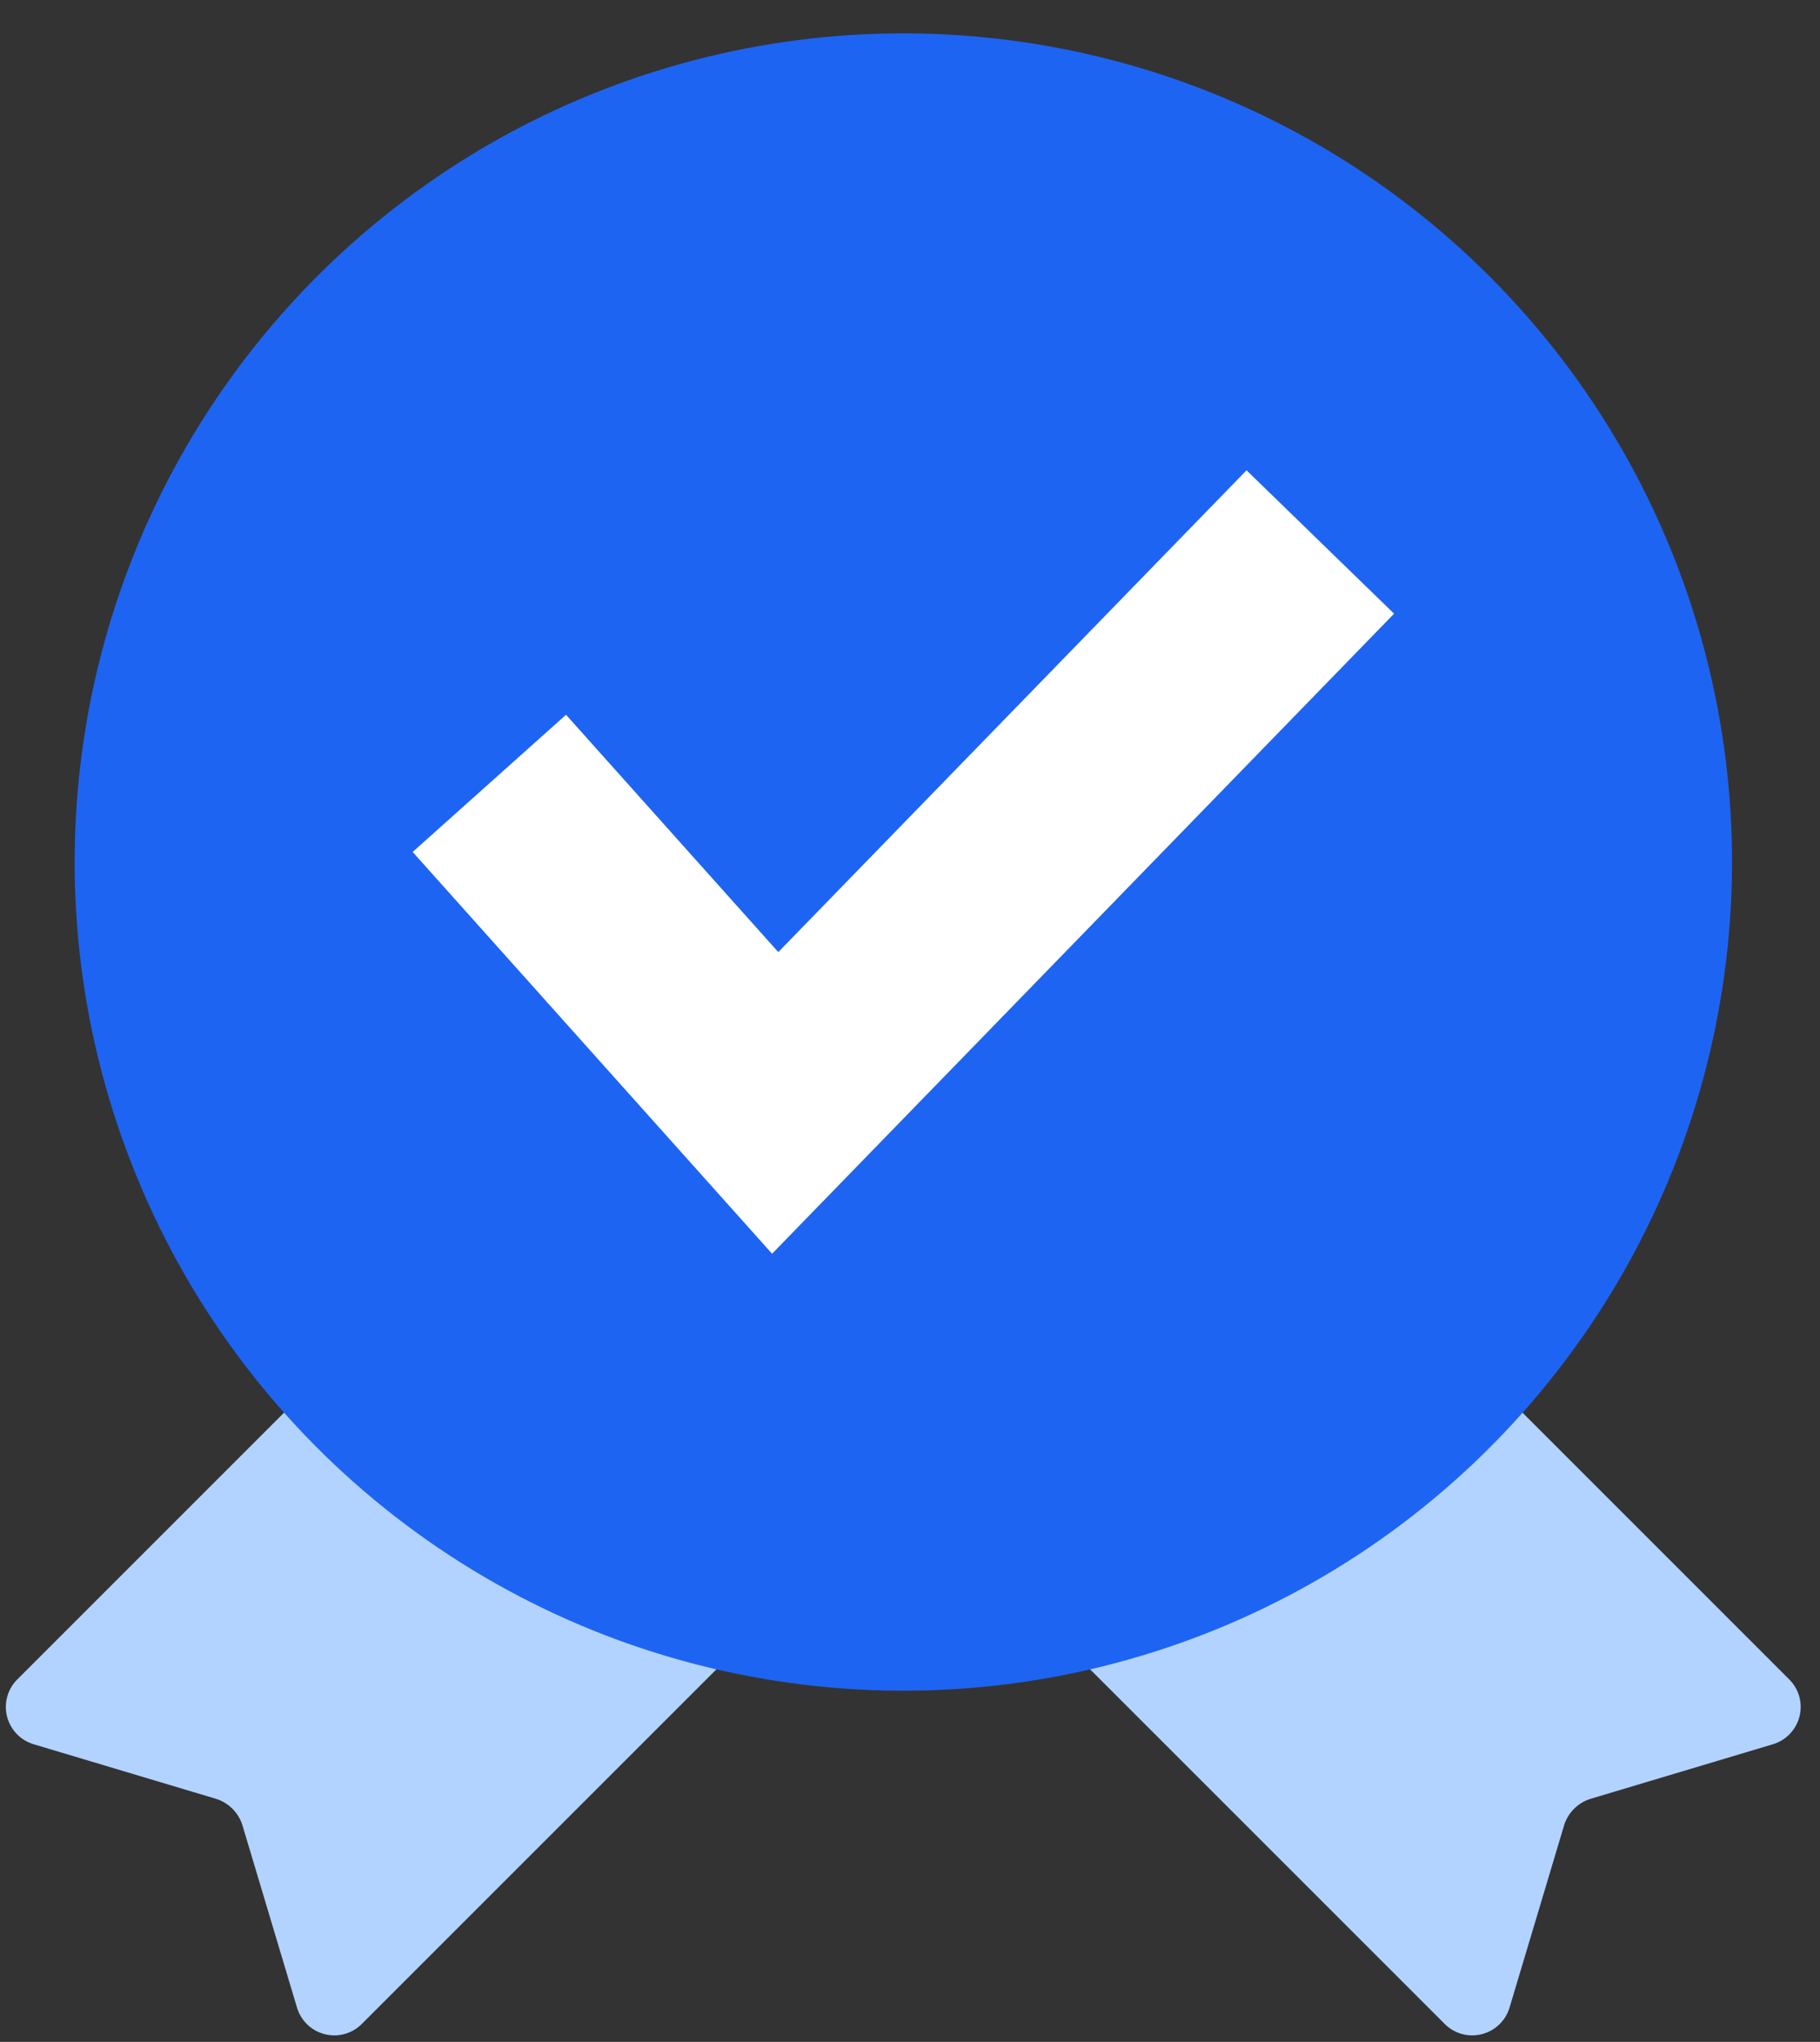
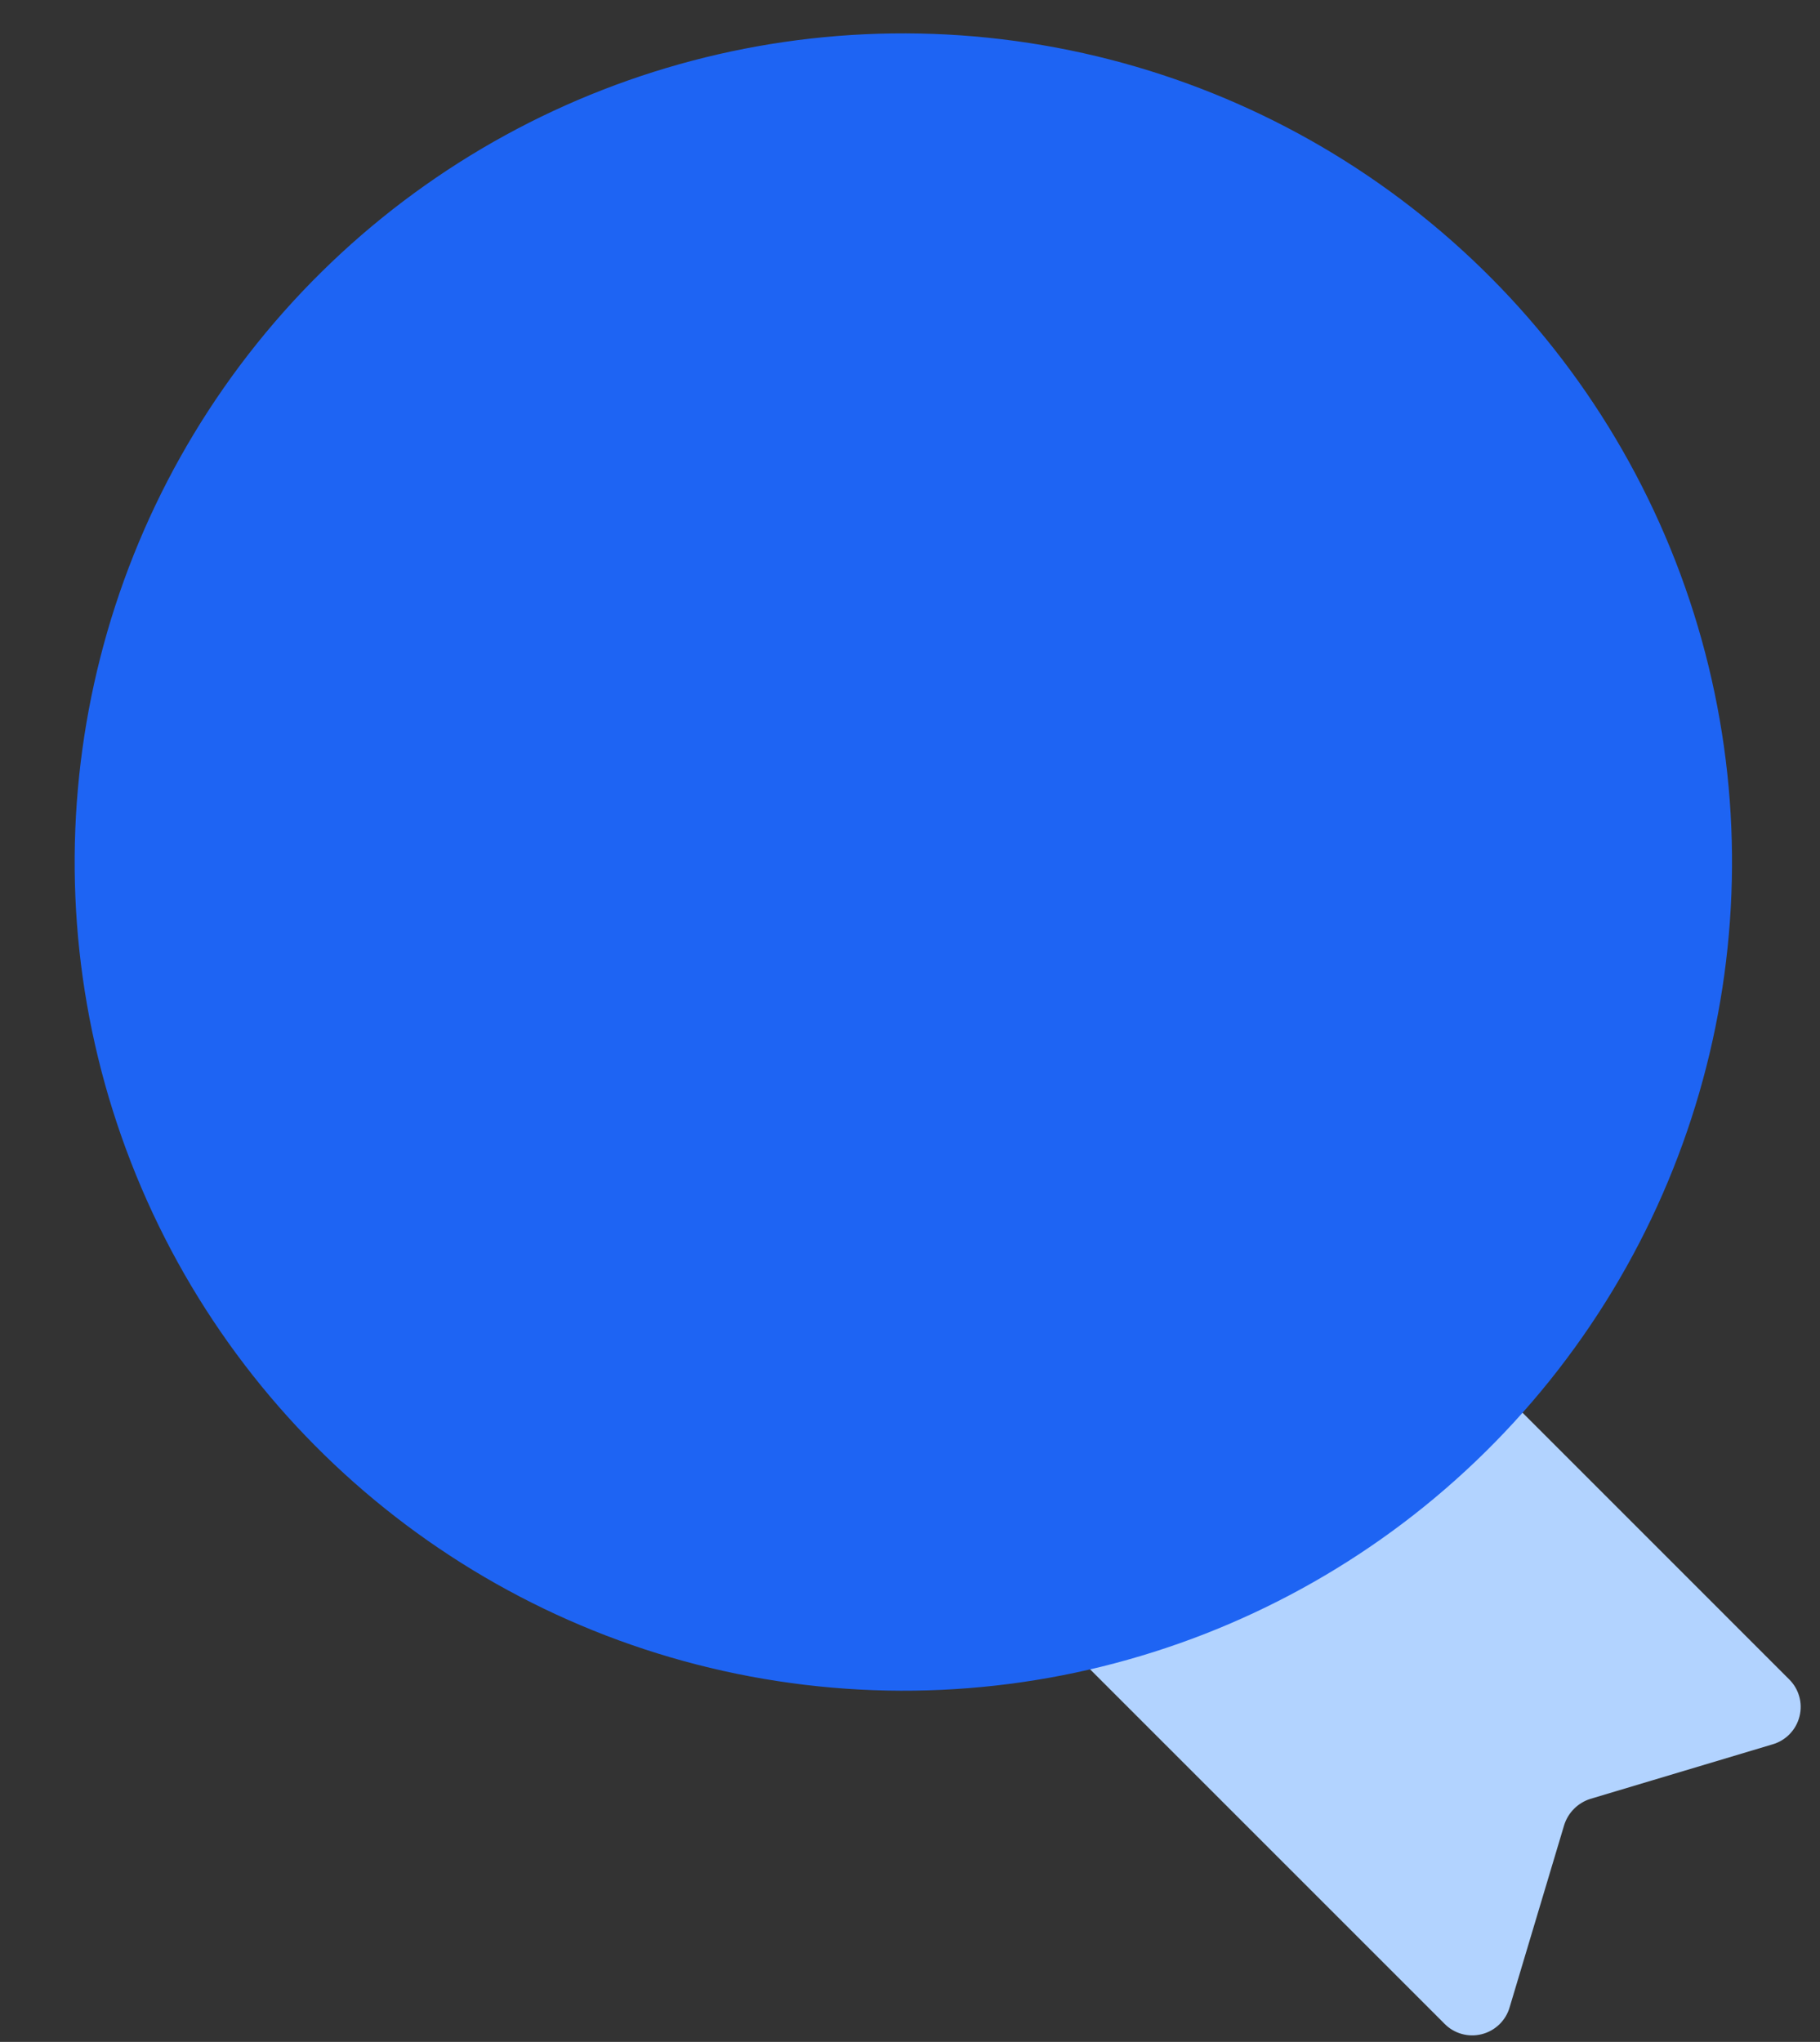
<svg xmlns="http://www.w3.org/2000/svg" width="41px" height="46px" viewBox="0 0 41 46" version="1.1">
  <rect x="0" y="0" width="41" height="46" fill="#333333" stroke="none" />
  <title>education, educate, school, college, badge, winner</title>
  <desc>Created with Sketch.</desc>
  <g id="Homepage-V1.0" stroke="none" stroke-width="1" fill="none" fill-rule="evenodd">
    <g id="Mobile-Copy" transform="translate(-39, -2090)" fill-rule="nonzero">
      <g id="Group-31" transform="translate(14, 2057)">
        <g id="education,-educate,-school,-college,-badge,-winner" transform="translate(23.924, 31)">
-           <path d="M17.95,23.349 L1.473,39.827 C1.249,40.045 1.158,40.365 1.234,40.668 C1.311,40.971 1.542,41.211 1.843,41.297 L5.943,42.524 C6.226,42.613 6.448,42.835 6.537,43.118 L7.764,47.218 C7.85,47.518 8.089,47.75 8.392,47.826 C8.695,47.903 9.016,47.812 9.234,47.588 L25.711,31.111 L17.95,23.349 Z" id="Path" fill="#B2D3FF" />
          <path d="M24.899,23.349 L41.376,39.827 C41.6,40.045 41.691,40.365 41.614,40.668 C41.538,40.971 41.306,41.211 41.006,41.297 L36.906,42.524 C36.622,42.613 36.4,42.835 36.312,43.118 L35.085,47.218 C34.999,47.518 34.759,47.75 34.456,47.826 C34.153,47.903 33.832,47.812 33.614,47.588 L17.137,31.111 L24.899,23.349 Z" id="Path" fill="#B2D3FF" />
          <circle id="Oval" fill="#1E64F3" transform="translate(21.426, 21.42) rotate(-81.27) translate(-21.426, -21.42) " cx="21.426" cy="21.42" r="18.668" />
          <circle id="Oval" fill="#1E64F3" transform="translate(21.423, 21.424) rotate(-25.44) translate(-21.423, -21.424) " cx="21.423" cy="21.424" r="10.79" />
-           <polygon id="Path-2" fill="#FFFFFF" points="13.827 18.102 10.372 21.193 18.469 30.244 32.481 15.825 29.157 12.595 18.609 23.449" />
        </g>
      </g>
    </g>
  </g>
</svg>